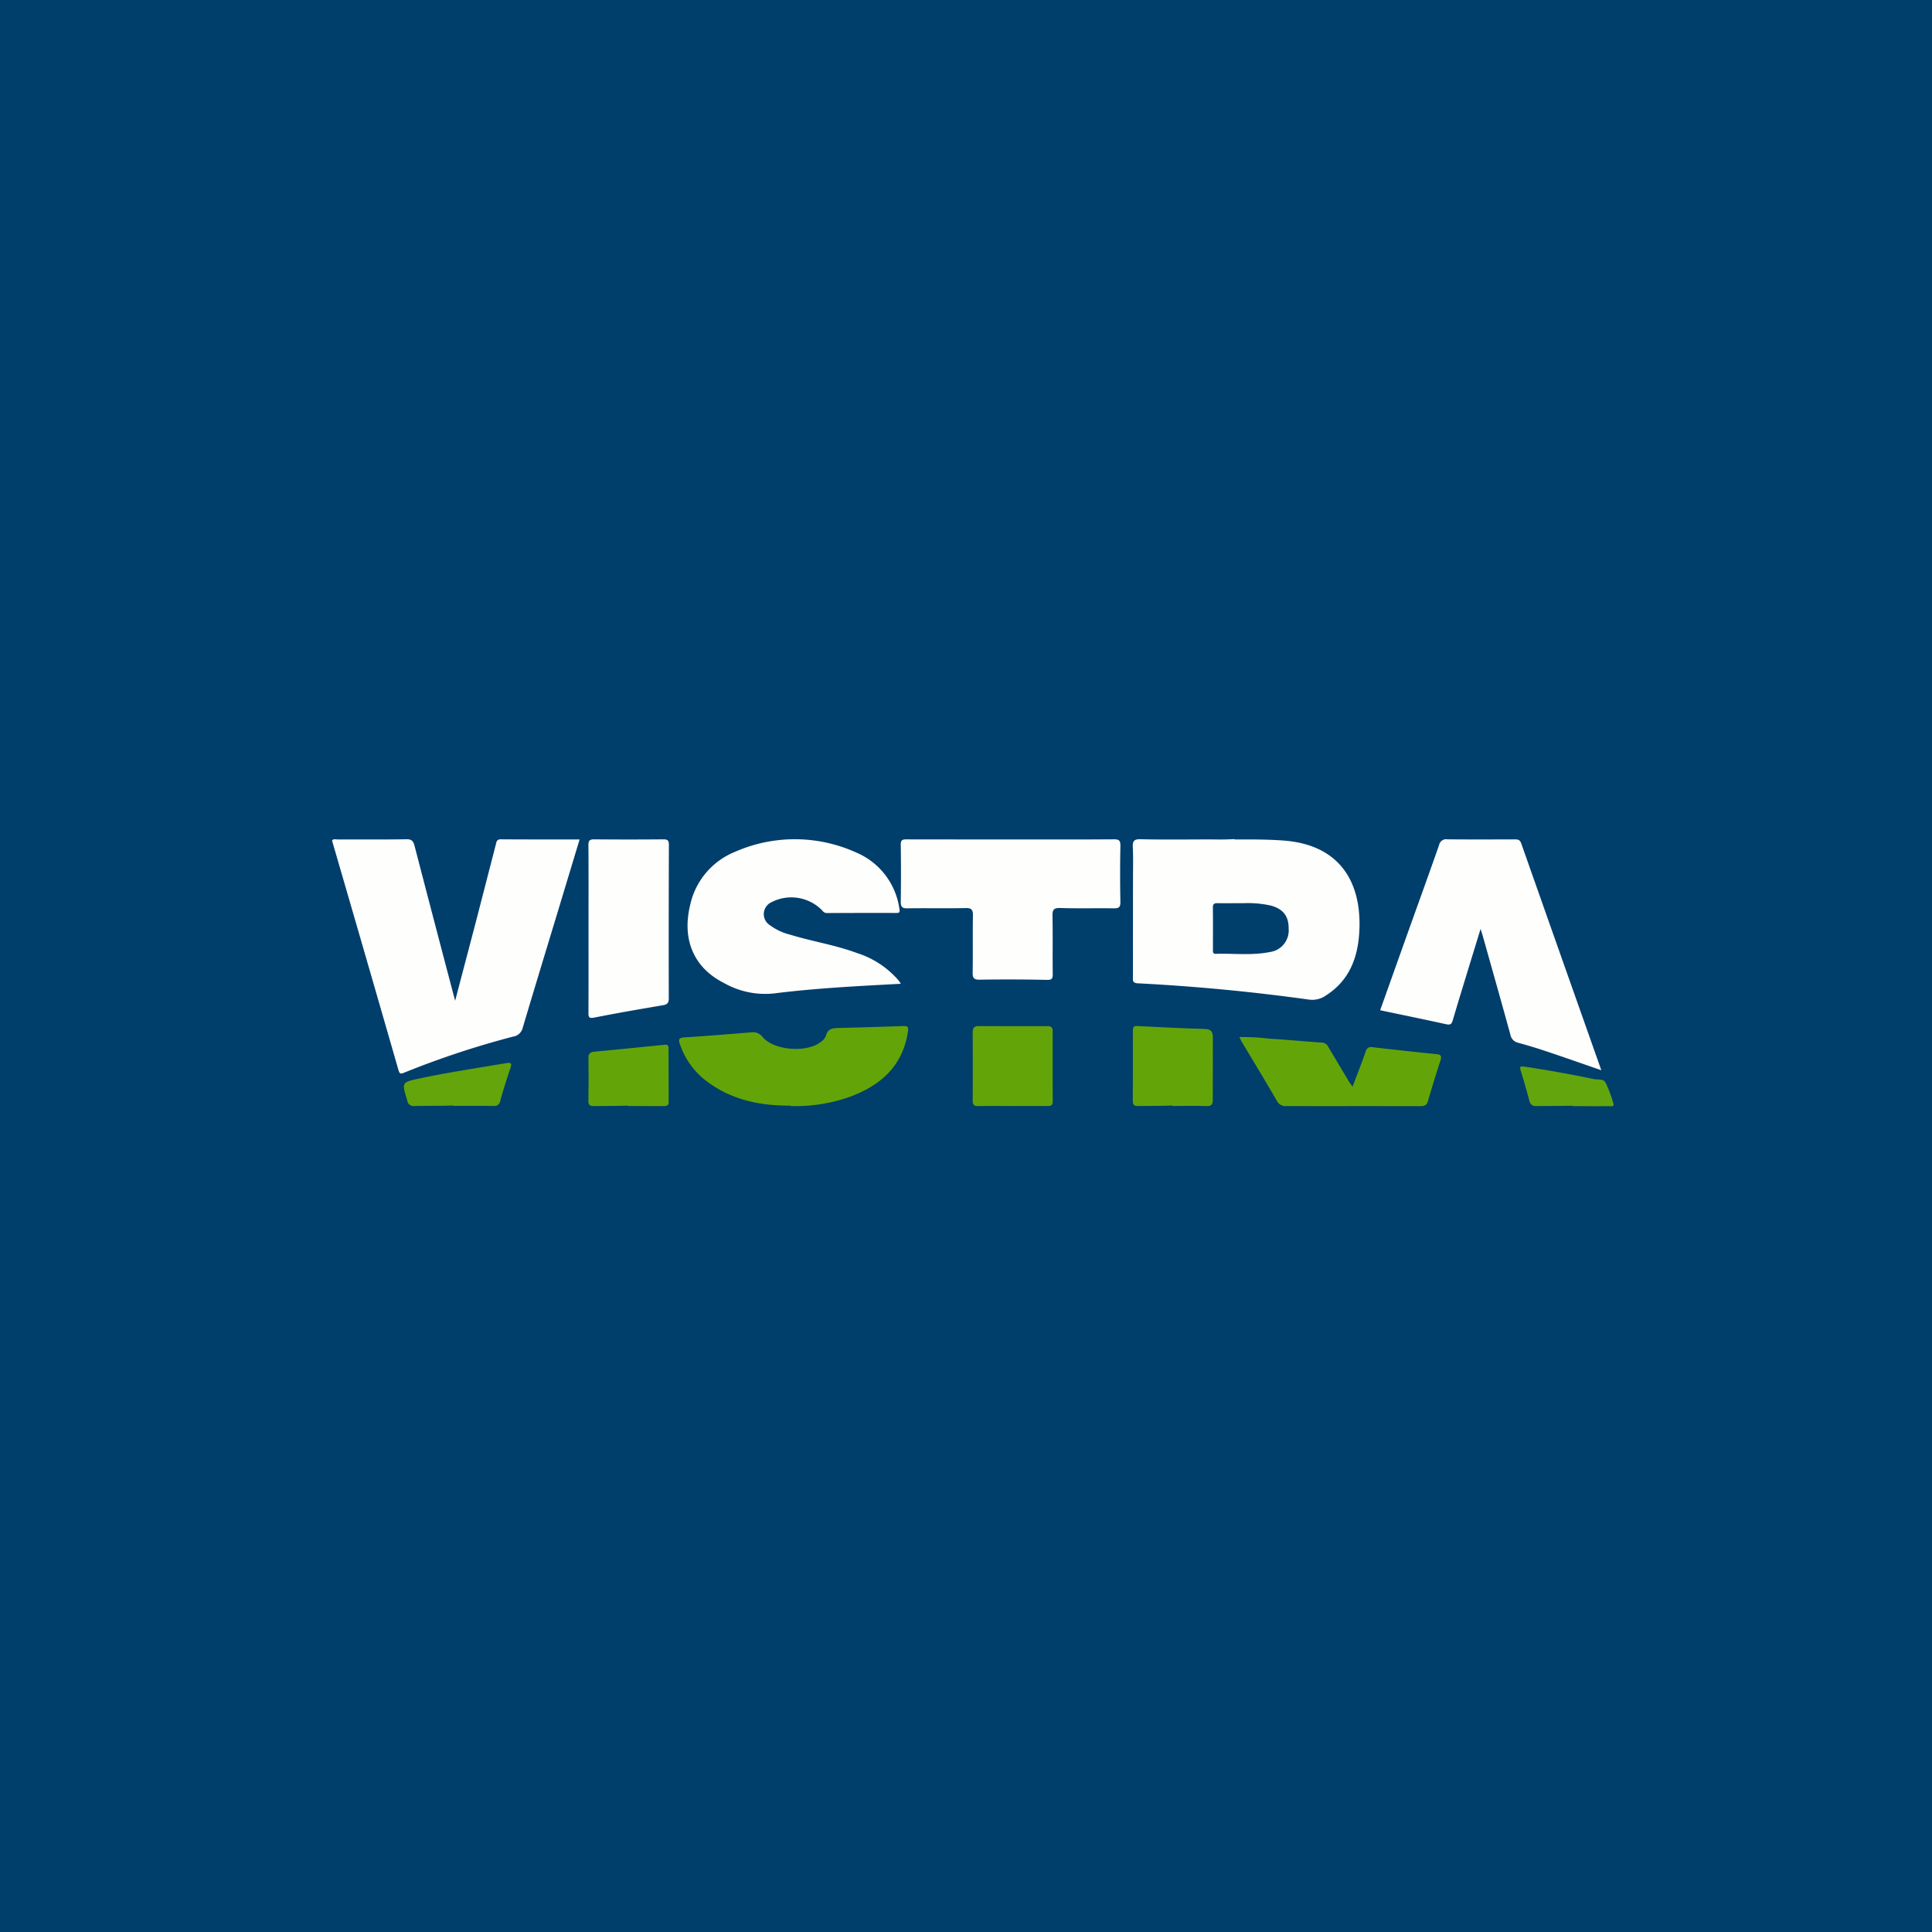
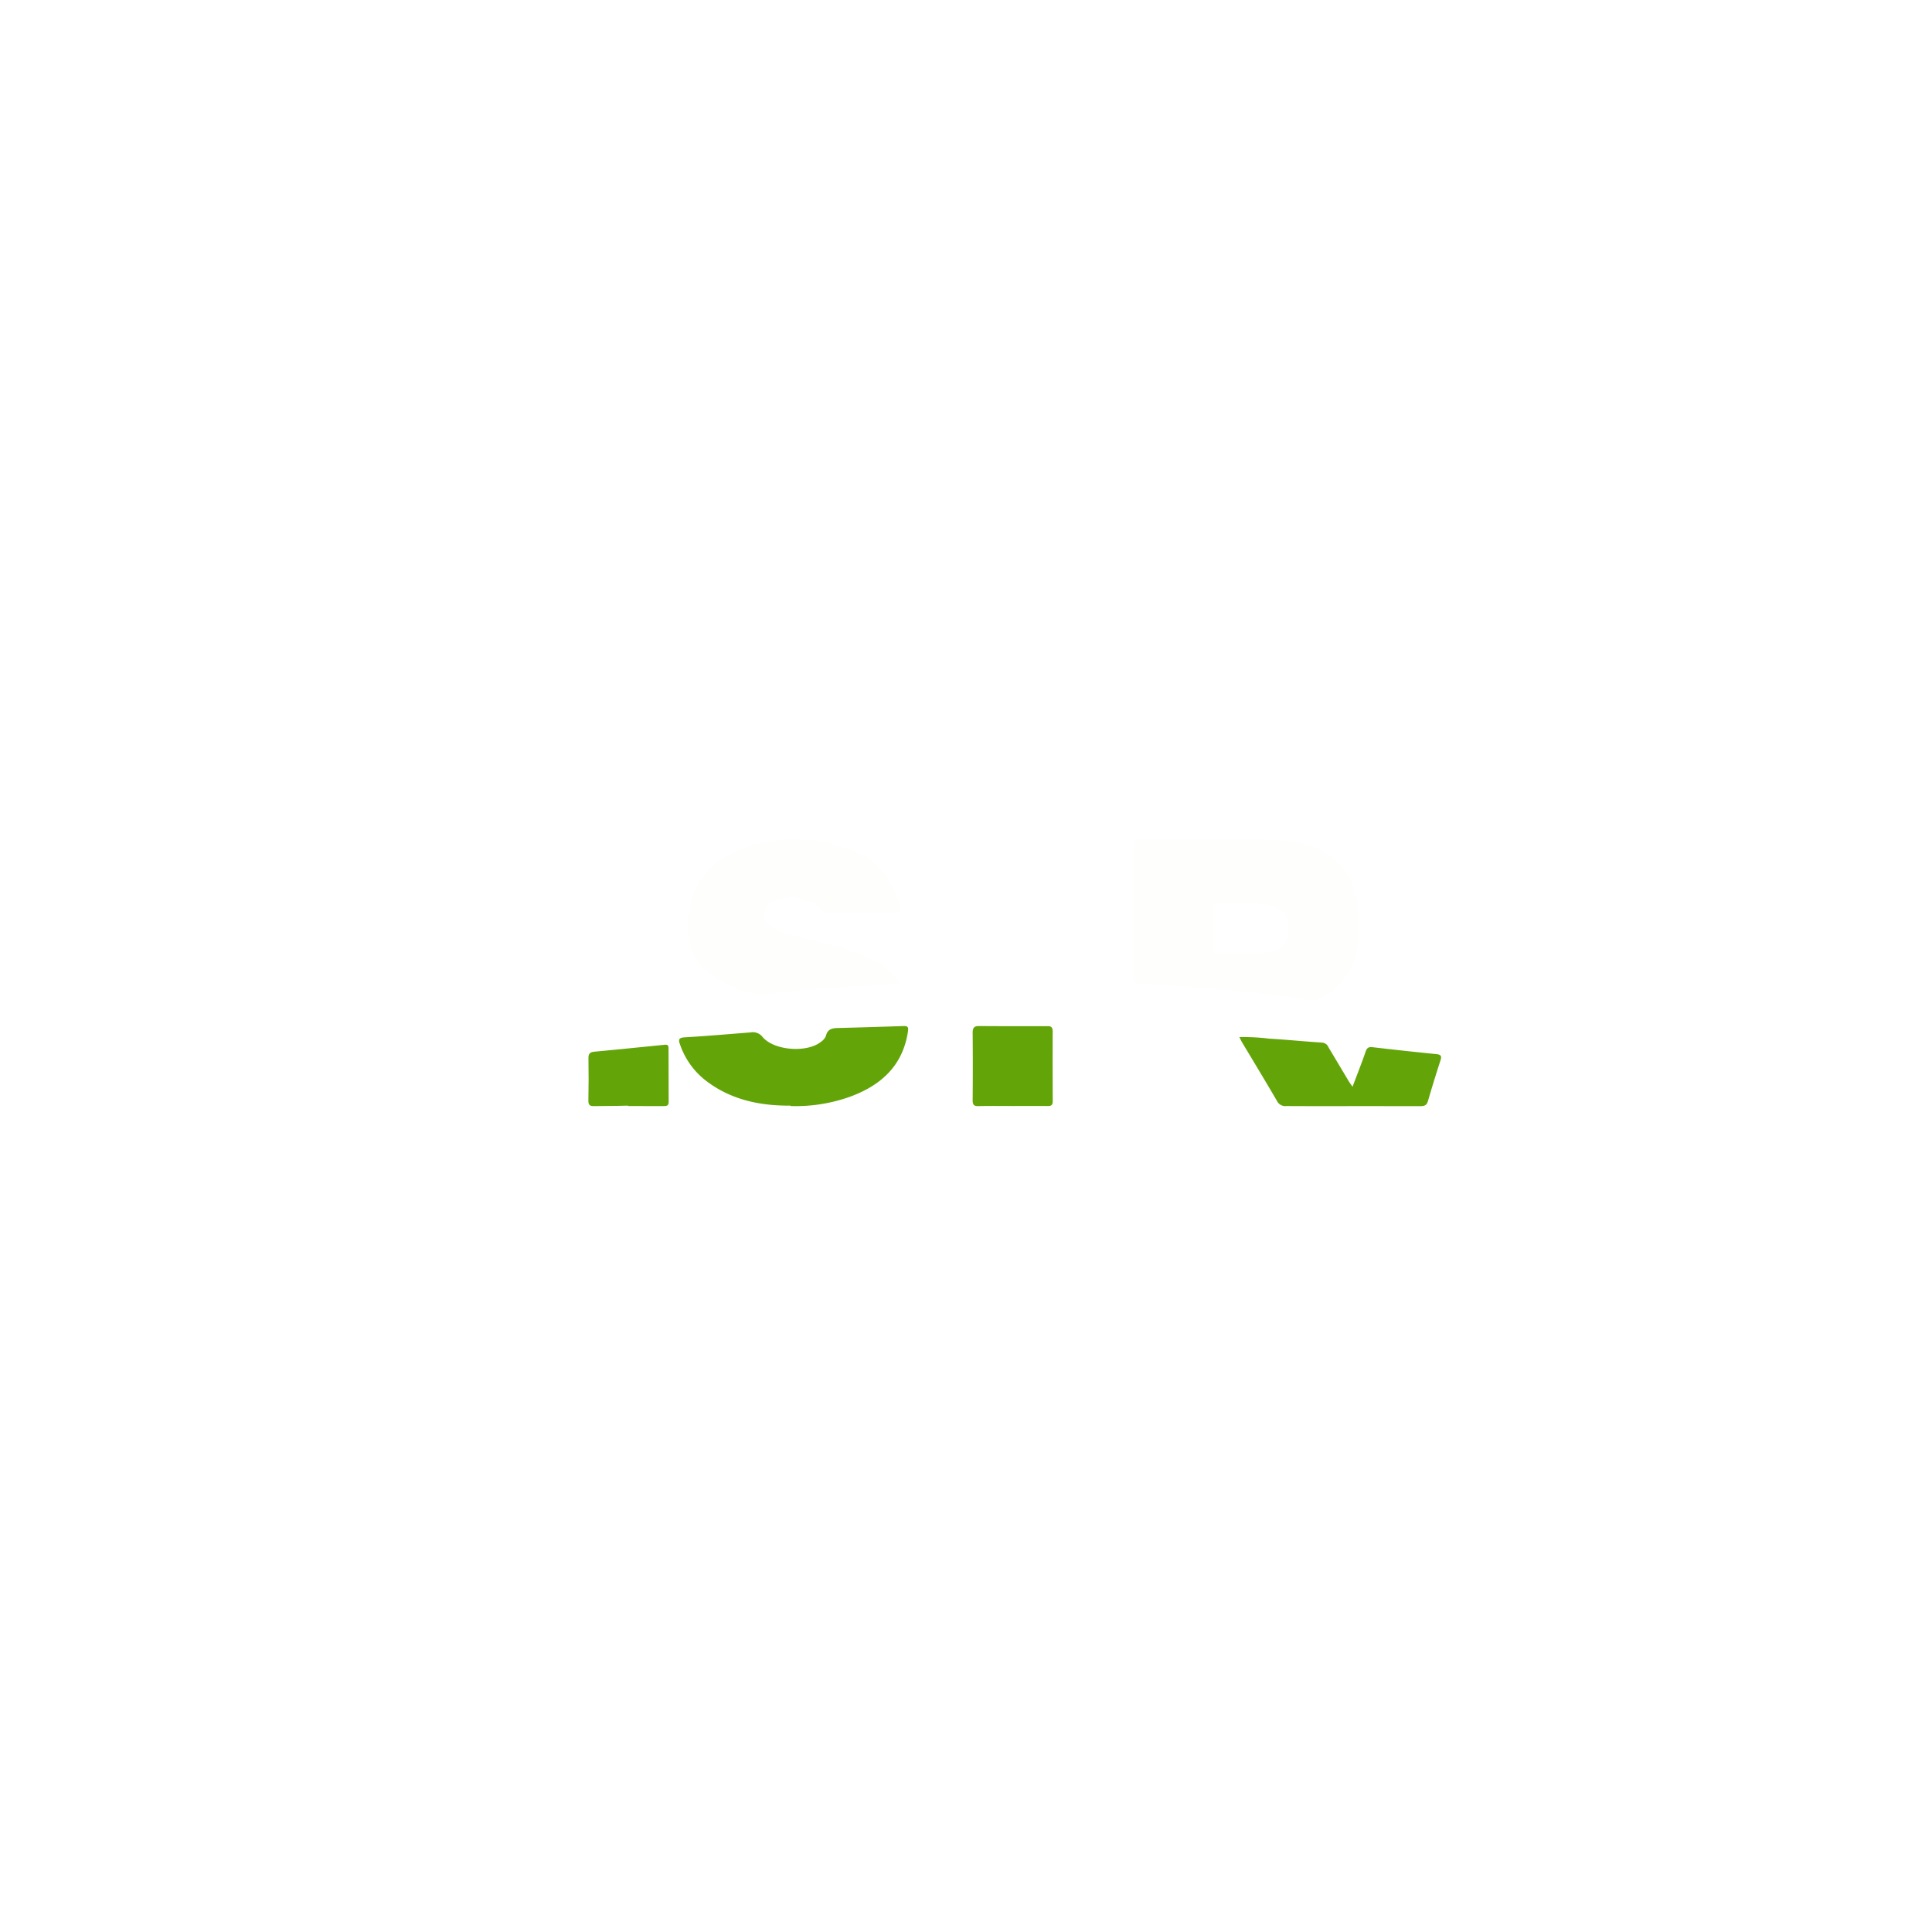
<svg xmlns="http://www.w3.org/2000/svg" width="60" height="60" fill="none">
-   <path fill="#003E6C" d="M0 0h60v60H0z" />
  <g clip-path="url(#a)">
    <path fill="#63A508" d="M24.548 34.336c-.953.008-1.862-.182-2.64-.786a2.4 2.4 0 0 1-.791-1.118c-.05-.135-.045-.205.139-.216.684-.04 1.366-.1 2.048-.153a.38.38 0 0 1 .377.14c.356.428 1.39.501 1.819.148a.4.4 0 0 0 .151-.184c.053-.227.219-.238.399-.242q1.005-.026 2.01-.06c.132-.004.157.033.138.165-.16 1.077-.85 1.686-1.82 2.037a5 5 0 0 1-1.822.282z" />
    <path fill="#FEFEFD" d="M27.976 30.552c-1.34.072-2.648.137-3.947.301a2.6 2.6 0 0 1-1.559-.332c-.922-.47-1.293-1.341-1.04-2.4a2.31 2.31 0 0 1 1.388-1.663 4.61 4.61 0 0 1 3.769.016 2.23 2.23 0 0 1 1.343 1.742c.024.123-.002.138-.106.137q-1.071-.002-2.144.002c-.08 0-.113-.041-.157-.093a1.34 1.34 0 0 0-1.562-.244.406.406 0 0 0-.058.71c.19.14.405.243.633.298.688.212 1.403.32 2.08.572.5.158.947.453 1.29.85.022.027.04.058.078.117z" />
    <path fill="#63A509" d="M38.487 32.206c.315-.001.621.011.924.05.551.032 1.1.088 1.651.123a.23.23 0 0 1 .195.145l.633 1.06c.029.049.064.093.115.165.143-.382.284-.733.406-1.092.044-.128.108-.15.228-.134q.984.115 1.972.214c.153.015.164.073.122.201q-.204.629-.389 1.264c-.04.14-.133.15-.236.15-.87 0-1.738-.003-2.606 0-.516 0-.934 0-1.546-.003a.29.29 0 0 1-.301-.163c-.355-.61-.721-1.213-1.084-1.819-.025-.041-.045-.088-.075-.15zm-7.03 2.142c-.359 0-.718-.005-1.076.003-.136.004-.175-.046-.174-.188q.009-1.043 0-2.087c0-.147.04-.212.186-.211q1.077.007 2.151.003c.12 0 .148.058.148.173q-.004 1.078.002 2.157c0 .133-.058.152-.161.15-.359-.003-.717 0-1.076 0" />
-     <path fill="#63A508" d="M36.405 34.333c-.351.013-.71.01-1.07.015-.11.002-.156-.03-.155-.16q.006-1.083.002-2.164c0-.1.008-.165.13-.16.704.037 1.407.071 2.111.092.203.007.248.095.244.303 0 .85 0 1.264-.003 1.873.003.164-.033.225-.193.218-.352-.012-.704-.003-1.057-.003v-.002z" />
    <path fill="#63A509" d="M19.5 34.336c-.345.013-.698.007-1.051.015-.135.003-.179-.039-.176-.176q.013-.659.002-1.316c-.003-.138.055-.185.174-.197.731-.071 1.463-.14 2.193-.216.092-.01.12.021.12.105q-.001.837.004 1.672c0 .12-.065.127-.155.127q-.55-.001-1.103-.001z" />
-     <path fill="#63A50B" d="M14.08 34.333c-.396.013-.8.007-1.204.016a.2.2 0 0 1-.204-.096.2.2 0 0 1-.024-.076c-.176-.572-.18-.566.398-.688.89-.19 1.79-.32 2.687-.475.141-.024.165.02.12.153-.112.336-.223.675-.316 1.018a.184.184 0 0 1-.213.162c-.411-.006-.823-.002-1.235-.002z" />
-     <path fill="#63A50C" d="M48.83 34.339c-.384.012-.733.004-1.102.012-.131.004-.2-.038-.235-.172q-.12-.464-.264-.92c-.038-.124-.027-.155.113-.134a38 38 0 0 1 2.158.387c.124.026.296-.021.365.116q.15.31.24.644c.036.12-.1.078-.146.08-.377.006-.743 0-1.121 0z" />
-     <path fill="#FEFEFD" d="m14.133 31.086.64-2.436.622-2.41c.023-.084.023-.175.155-.174.81.006 1.62.004 2.45.004l-.672 2.224c-.365 1.205-.733 2.41-1.092 3.616a.37.37 0 0 1-.104.186.34.34 0 0 1-.187.094q-1.731.45-3.396 1.124c-.105.044-.14.04-.176-.088q-1.023-3.555-2.057-7.106c-.002-.007.002-.015.003-.028.048-.044.108-.022.163-.022.714-.001 1.43.006 2.144-.006.163-.003.211.062.248.204q.592 2.278 1.192 4.554l.074.276zm35.597 2.151c-.58-.2-1.127-.393-1.676-.577q-.45-.152-.907-.276a.312.312 0 0 1-.24-.25c-.282-1.026-.572-2.05-.86-3.073-.016-.058-.036-.116-.066-.213-.19.619-.37 1.203-.548 1.788q-.16.52-.313 1.04c-.03.107-.064.164-.195.135-.682-.15-1.365-.29-2.063-.437l.842-2.362c.33-.923.664-1.843.988-2.768a.23.23 0 0 1 .091-.141.22.22 0 0 1 .162-.037c.693.007 1.385.004 2.078.002.1 0 .177-.002.22.124.823 2.337 1.65 4.675 2.487 7.045M31.385 26.07c1.07 0 2.138.004 3.207-.004.168-.002.207.044.203.214a43 43 0 0 0 0 1.73c.002.167-.05.2-.2.199-.574-.008-1.1.008-1.673-.01-.207-.006-.24.065-.236.254.012.599 0 1.199.008 1.798.001.15-.034.183-.187.18-.7-.015-1.384-.017-2.083-.006-.183.003-.22-.056-.217-.23.01-.584-.002-1.168.008-1.753.004-.182-.036-.246-.227-.241-.581.013-1.23-.001-1.811.008-.152.002-.204-.039-.203-.199q.013-.888 0-1.776c-.003-.158.063-.166.183-.166q1.614.003 3.228.002m-13.108 2.756c0-.857.004-1.715-.003-2.572-.002-.153.041-.188.184-.187q1.073.01 2.145 0c.139-.001.17.042.17.18a820 820 0 0 0-.003 4.758c0 .146-.05.191-.184.214-.711.12-1.422.243-2.13.383-.165.033-.182-.012-.181-.157.004-.873.002-1.745.002-2.619" />
    <path fill="#FEFEFD" fill-rule="evenodd" d="M38.335 26.059c-.237.014-.47.015-.684.01q-.367 0-.7.002c-.55.002-1.042.004-1.534-.008-.207-.005-.245.064-.236.253.01.214.008.428.007.643l-.002.267-.002 3.137c-.003.088-.005.167.143.174q2.673.137 5.323.506a.74.74 0 0 0 .54-.136c.709-.457.979-1.157 1.024-1.964.085-1.5-.566-2.709-2.36-2.84-.517-.038-1.037-.034-1.511-.032zm1.112 2.06a3.3 3.3 0 0 0-.837-.069h-.284c-.194.002-.354.002-.514-.001-.101-.002-.147.023-.145.14q.006.514.002 1.032v.283c0 .065 0 .12.09.118.184-.006.368-.002.553.003.377.008.755.016 1.128-.06a.67.67 0 0 0 .433-.245.68.68 0 0 0 .147-.479c.004-.395-.175-.62-.573-.723" clip-rule="evenodd" />
  </g>
  <defs>
    <clipPath id="a">
      <path fill="#fff" d="M10 26h41v9H10z" />
    </clipPath>
  </defs>
</svg>